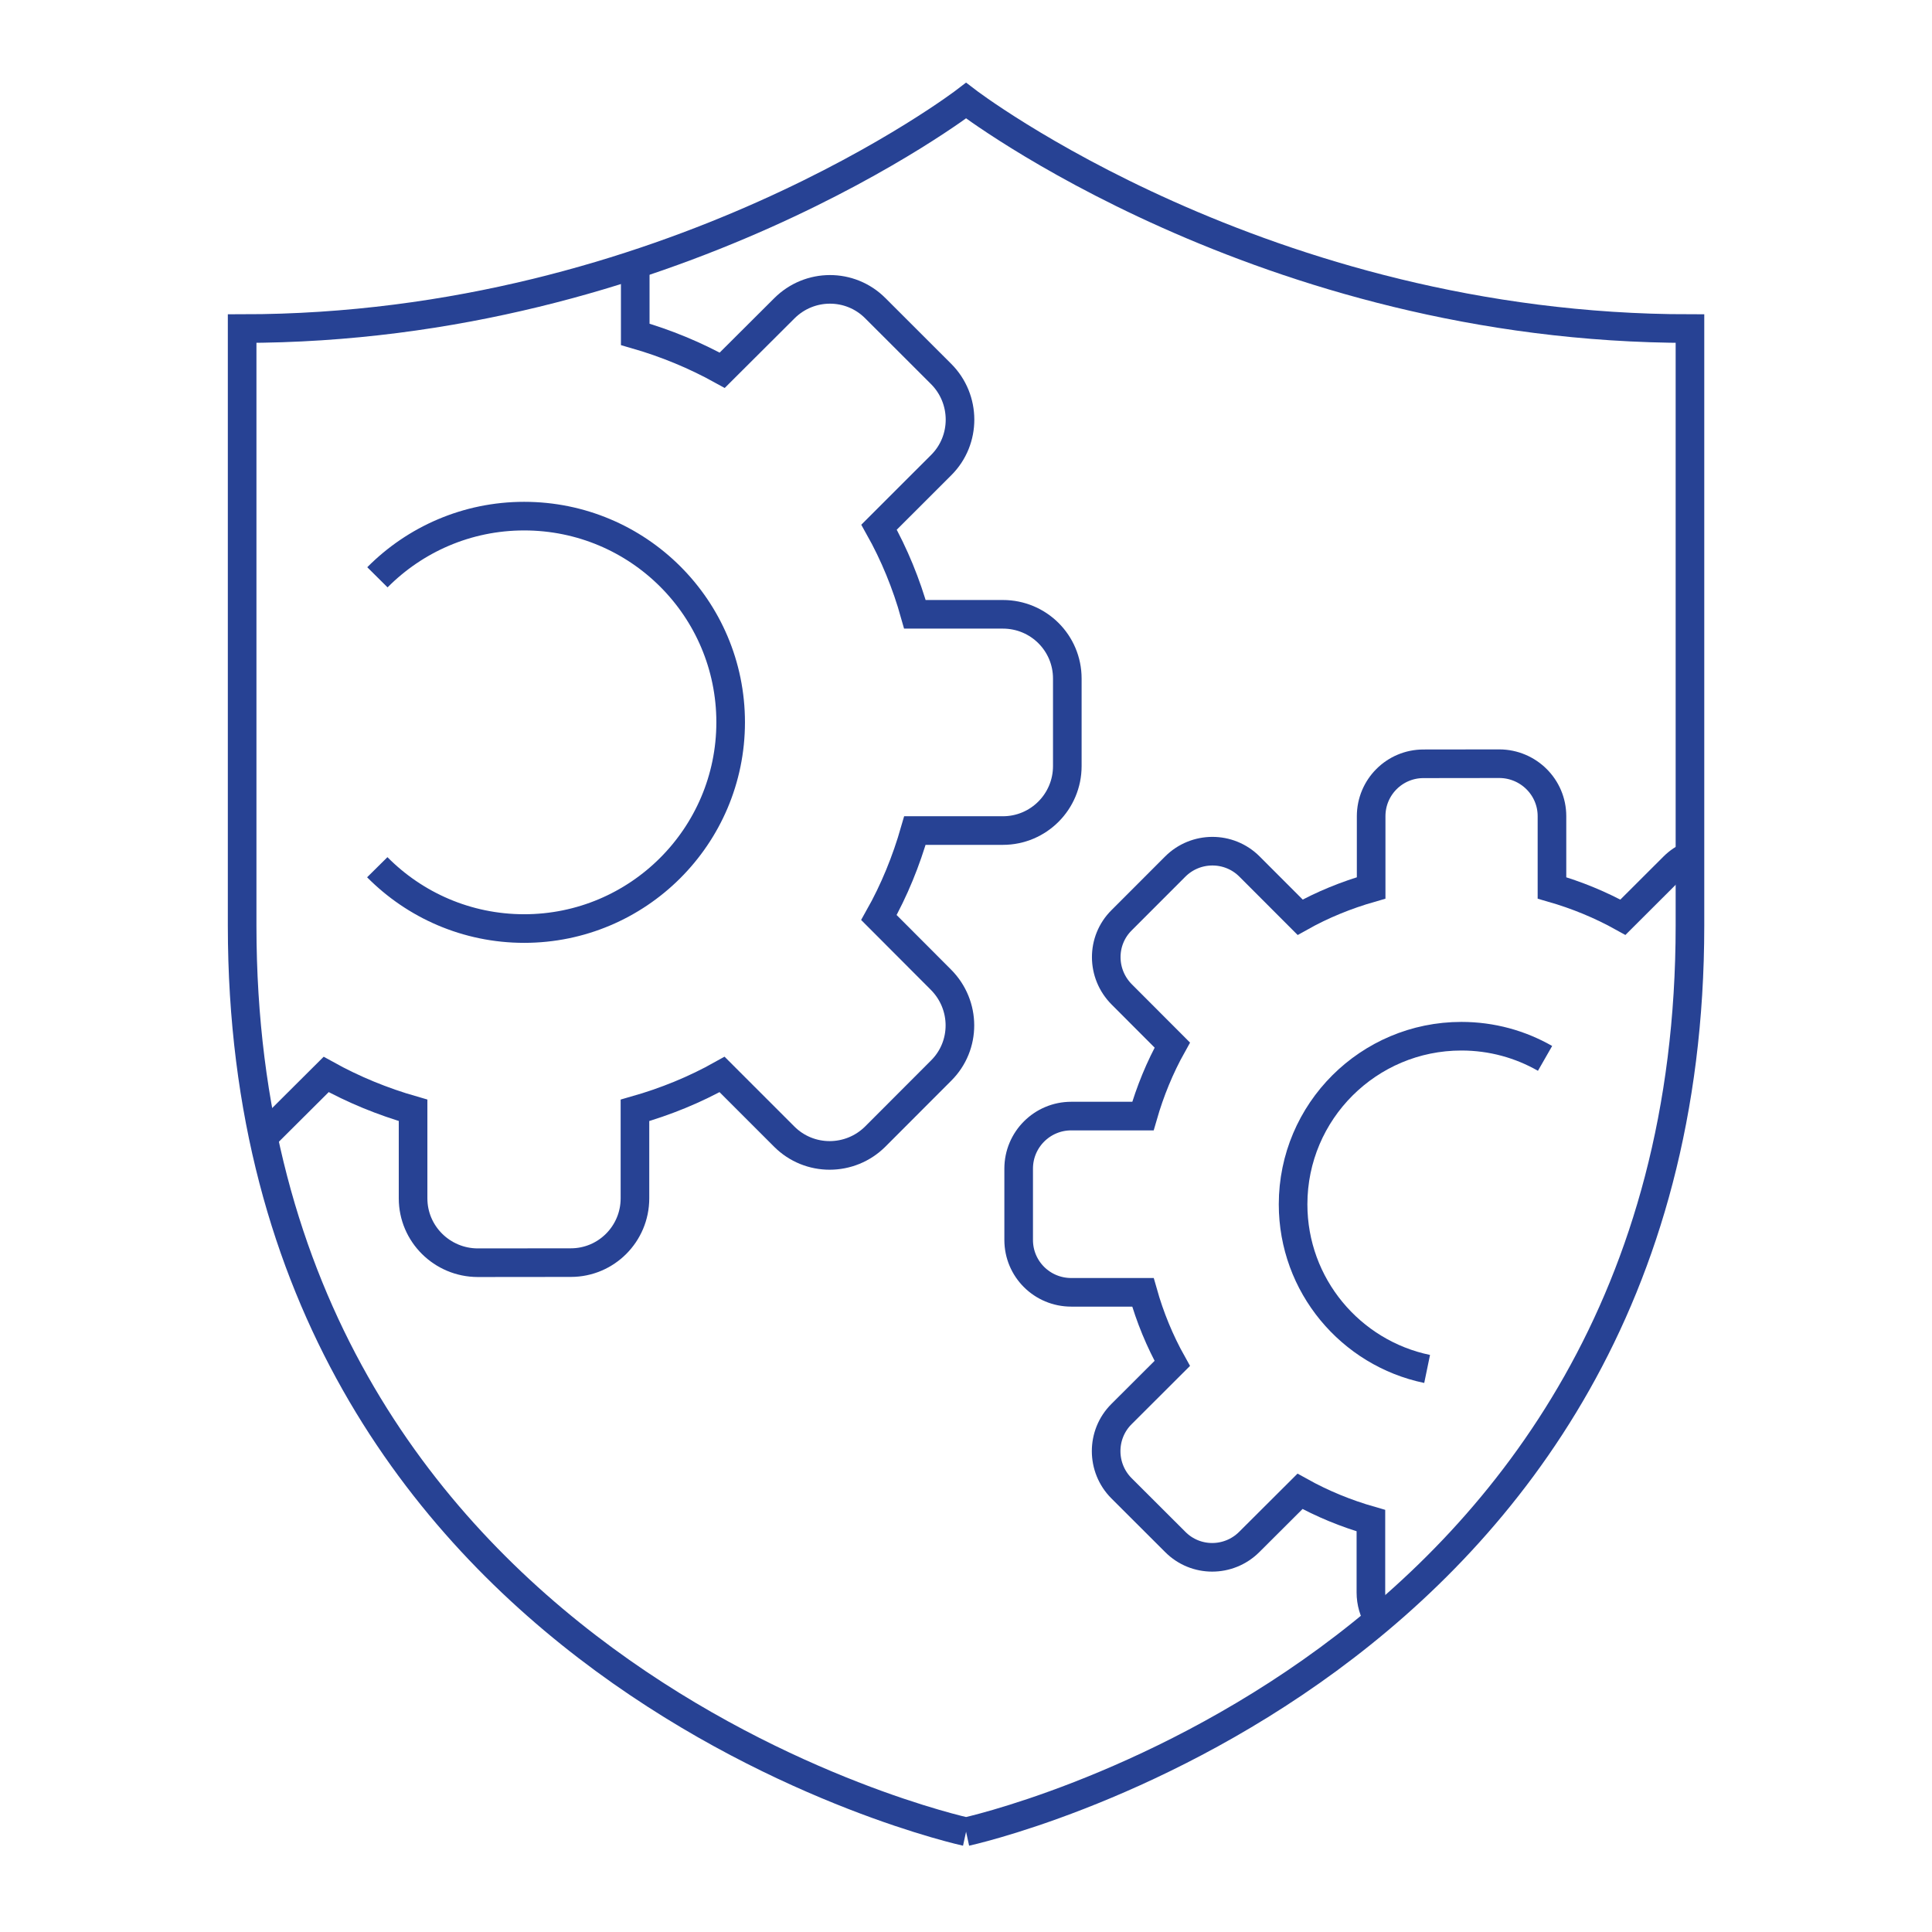
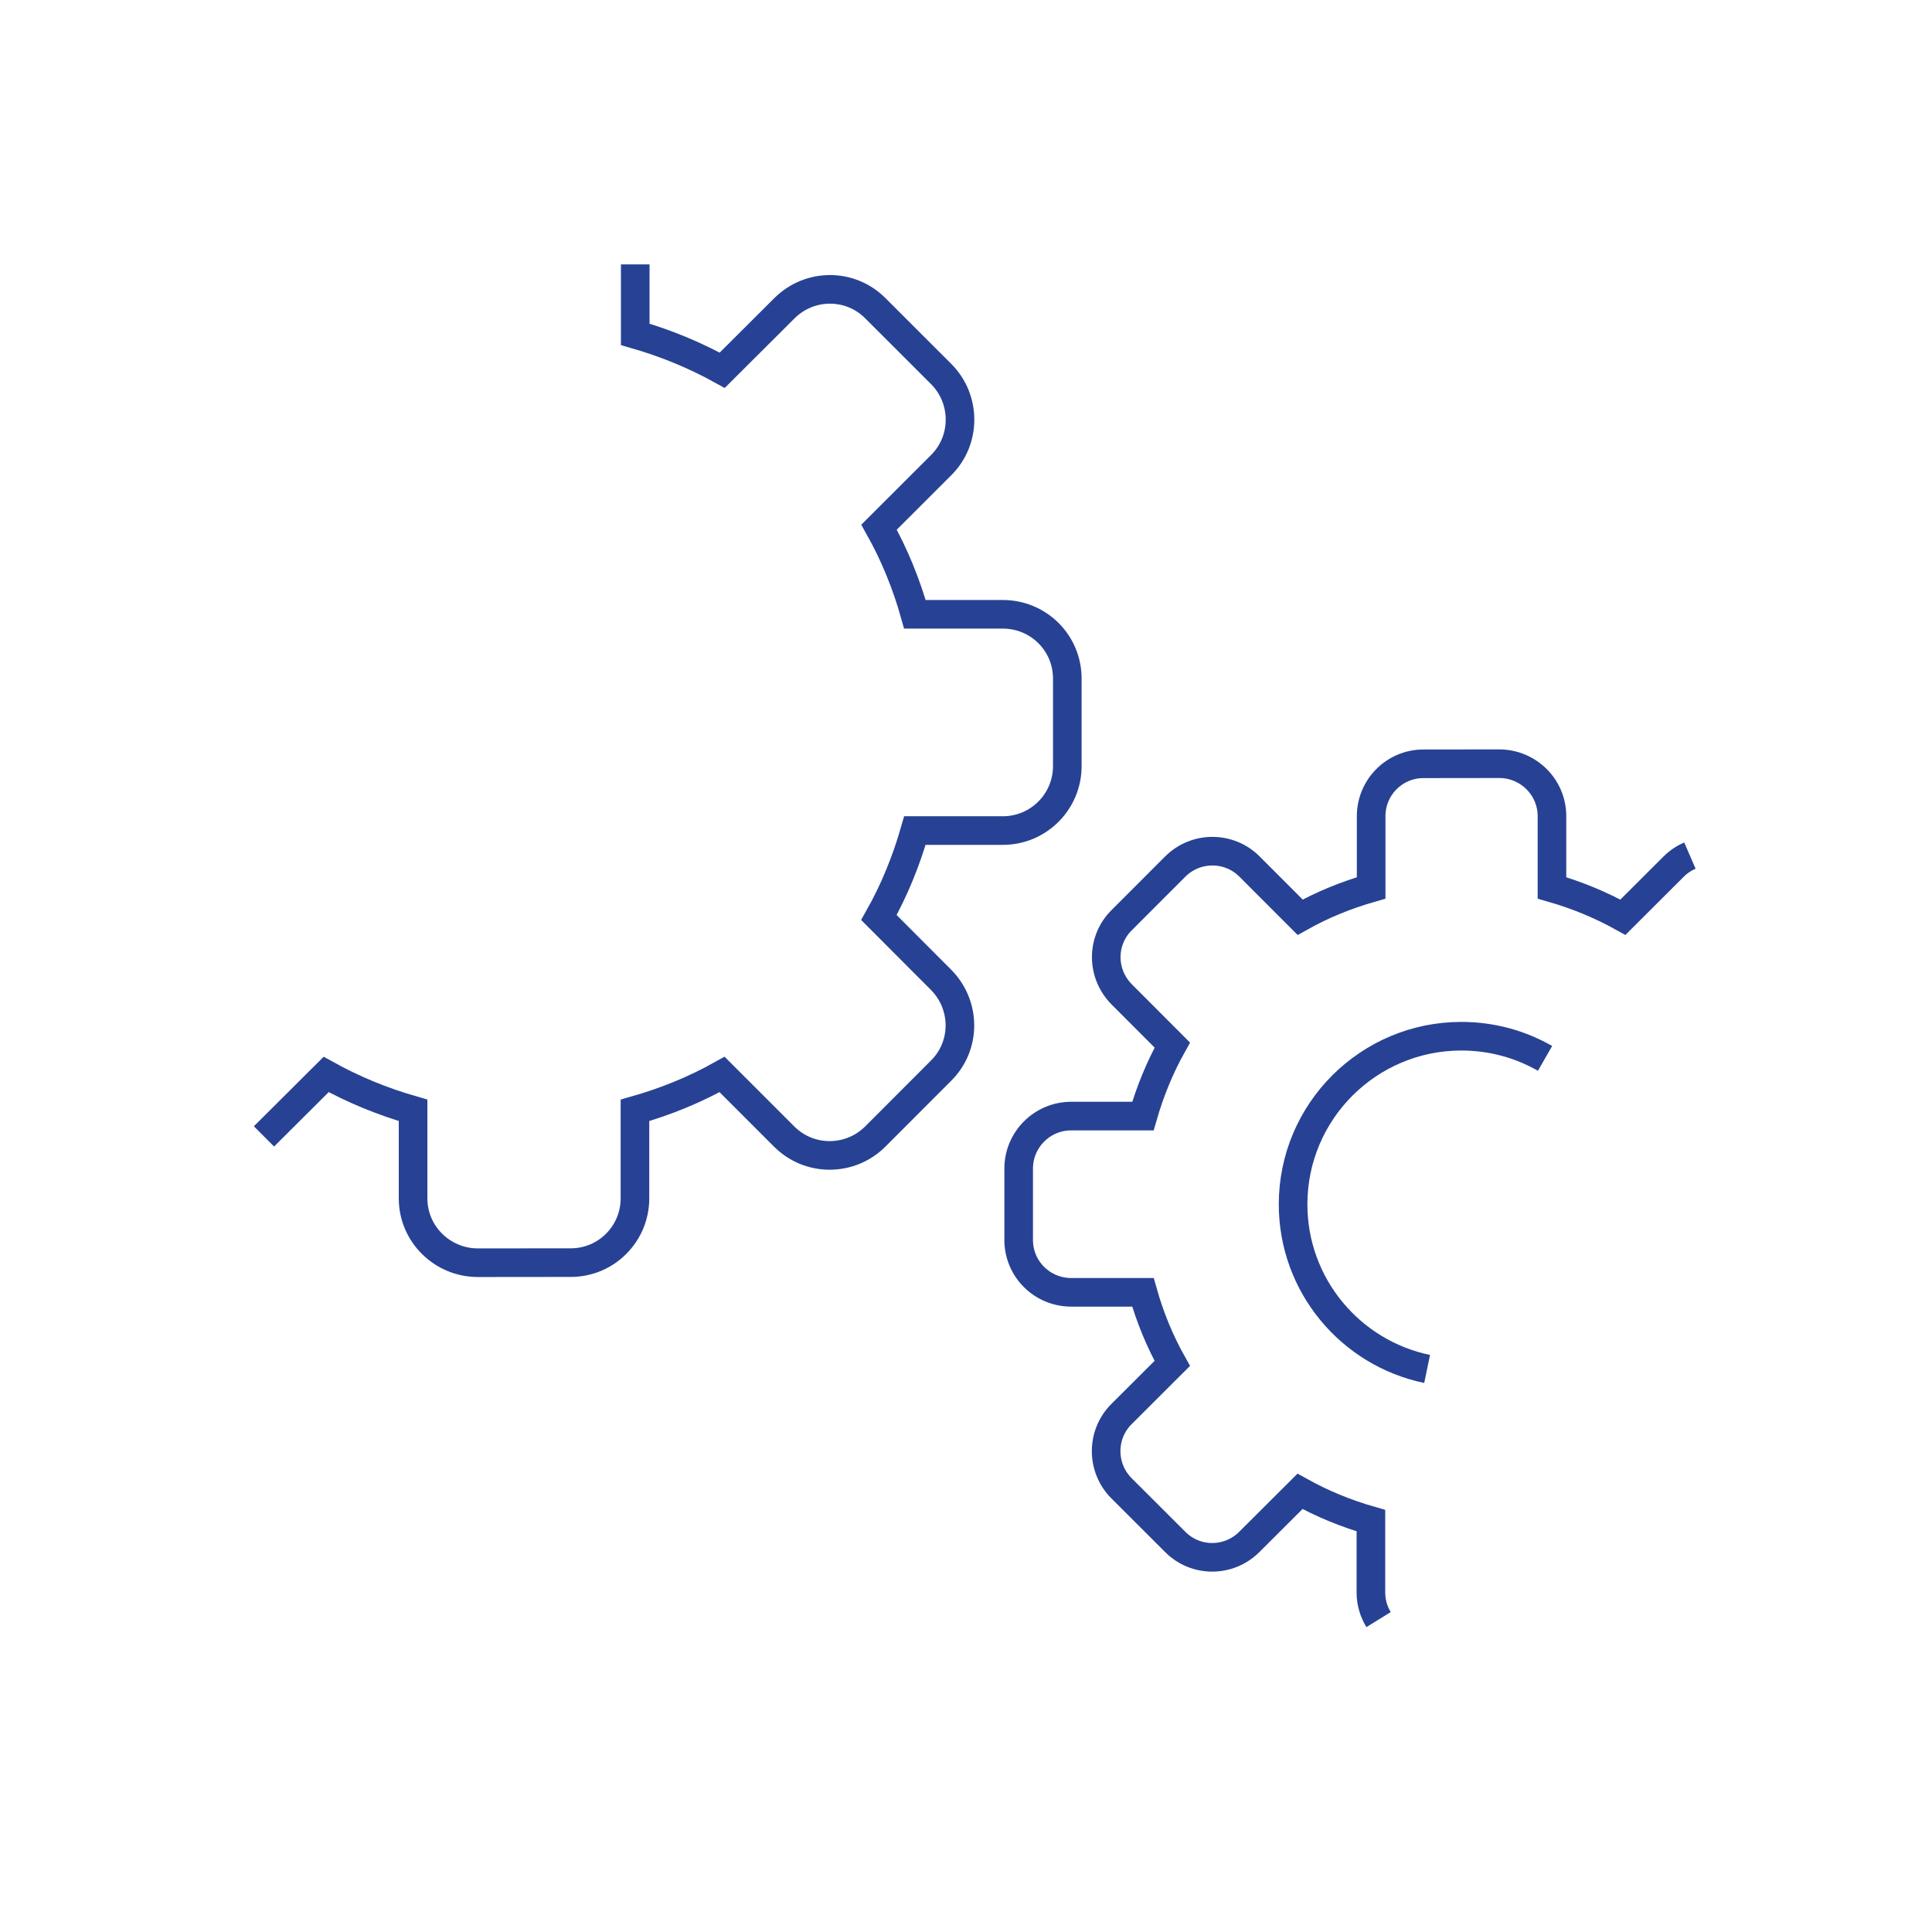
<svg xmlns="http://www.w3.org/2000/svg" id="Layer_1" data-name="Layer 1" viewBox="0 0 405.17 405.24">
  <defs>
    <style>
      .cls-1 {
        fill: none;
        stroke: #274294;
        stroke-miterlimit: 10;
        stroke-width: 6px;
      }
    </style>
  </defs>
-   <path class="cls-1" d="M202.6,384.14s151.81-33.02,151.81-190.01v-125.22c-89.53,0-151.81-47.81-151.81-47.81,0,0-62.27,47.81-151.82,47.81v125.22c0,156.99,151.82,190.01,151.82,190.01" />
  <path class="cls-1" d="M324.02,221.96c-5.17-2.96-11.16-4.65-17.54-4.65-19.46,0-35.29,15.76-35.3,35.25,0,17.01,12.07,31.21,28.11,34.53" />
  <path class="cls-1" d="M289.11,339.65c-1.02-1.65-1.61-3.6-1.61-5.7v-15.05c-5.24-1.5-10.2-3.54-14.87-6.14l-10.63,10.6c-4.3,4.3-11.26,4.32-15.54,0l-11.26-11.24c-4.29-4.29-4.31-11.29,0-15.57l10.64-10.62c-2.62-4.68-4.67-9.67-6.15-14.91h-15.03c-6.11,0-11.03-4.9-11.03-10.98v-14.96c0-6.09,4.94-11.02,11.02-11.02h15.04c1.51-5.24,3.55-10.22,6.16-14.89l-10.6-10.62c-4.31-4.32-4.35-11.27-.04-15.55l11.24-11.25c4.3-4.31,11.29-4.33,15.59-.02l10.62,10.63c4.67-2.62,9.66-4.65,14.89-6.15v-15.03c0-6.1,4.92-11,10.97-11l15.91-.02c6.08.02,11.04,4.92,11.04,11v15.05c5.24,1.51,10.2,3.55,14.88,6.15l10.62-10.6c1.02-1.02,2.18-1.79,3.43-2.33" />
-   <path class="cls-1" d="M79.12,181.87c7.85,7.93,18.76,12.86,30.81,12.86,23.87,0,43.29-19.36,43.3-43.25,0-23.91-19.38-43.24-43.31-43.24-12.02,0-22.91,4.91-30.77,12.83" />
  <path class="cls-1" d="M133.22,55.45v14.67c6.43,1.85,12.51,4.36,18.24,7.53l13.03-12.99c5.28-5.28,13.8-5.31,19.07-.03l13.81,13.8c5.26,5.26,5.29,13.85.02,19.1l-13.04,13.03c3.21,5.72,5.72,11.85,7.52,18.27h18.44c7.5,0,13.52,6.02,13.52,13.47v18.36c0,7.45-6.03,13.52-13.51,13.52h-18.45c-1.84,6.41-4.33,12.53-7.55,18.24l13.01,13.04c5.28,5.3,5.32,13.82.03,19.07l-13.78,13.8c-5.29,5.29-13.85,5.31-19.12.03l-13.03-13.03c-5.72,3.21-11.84,5.7-18.27,7.53v18.44c0,7.47-6.03,13.49-13.44,13.49l-19.54.02c-7.46-.02-13.55-6.04-13.55-13.49v-18.47c-6.42-1.84-12.5-4.34-18.23-7.52l-13.04,12.99" />
</svg>